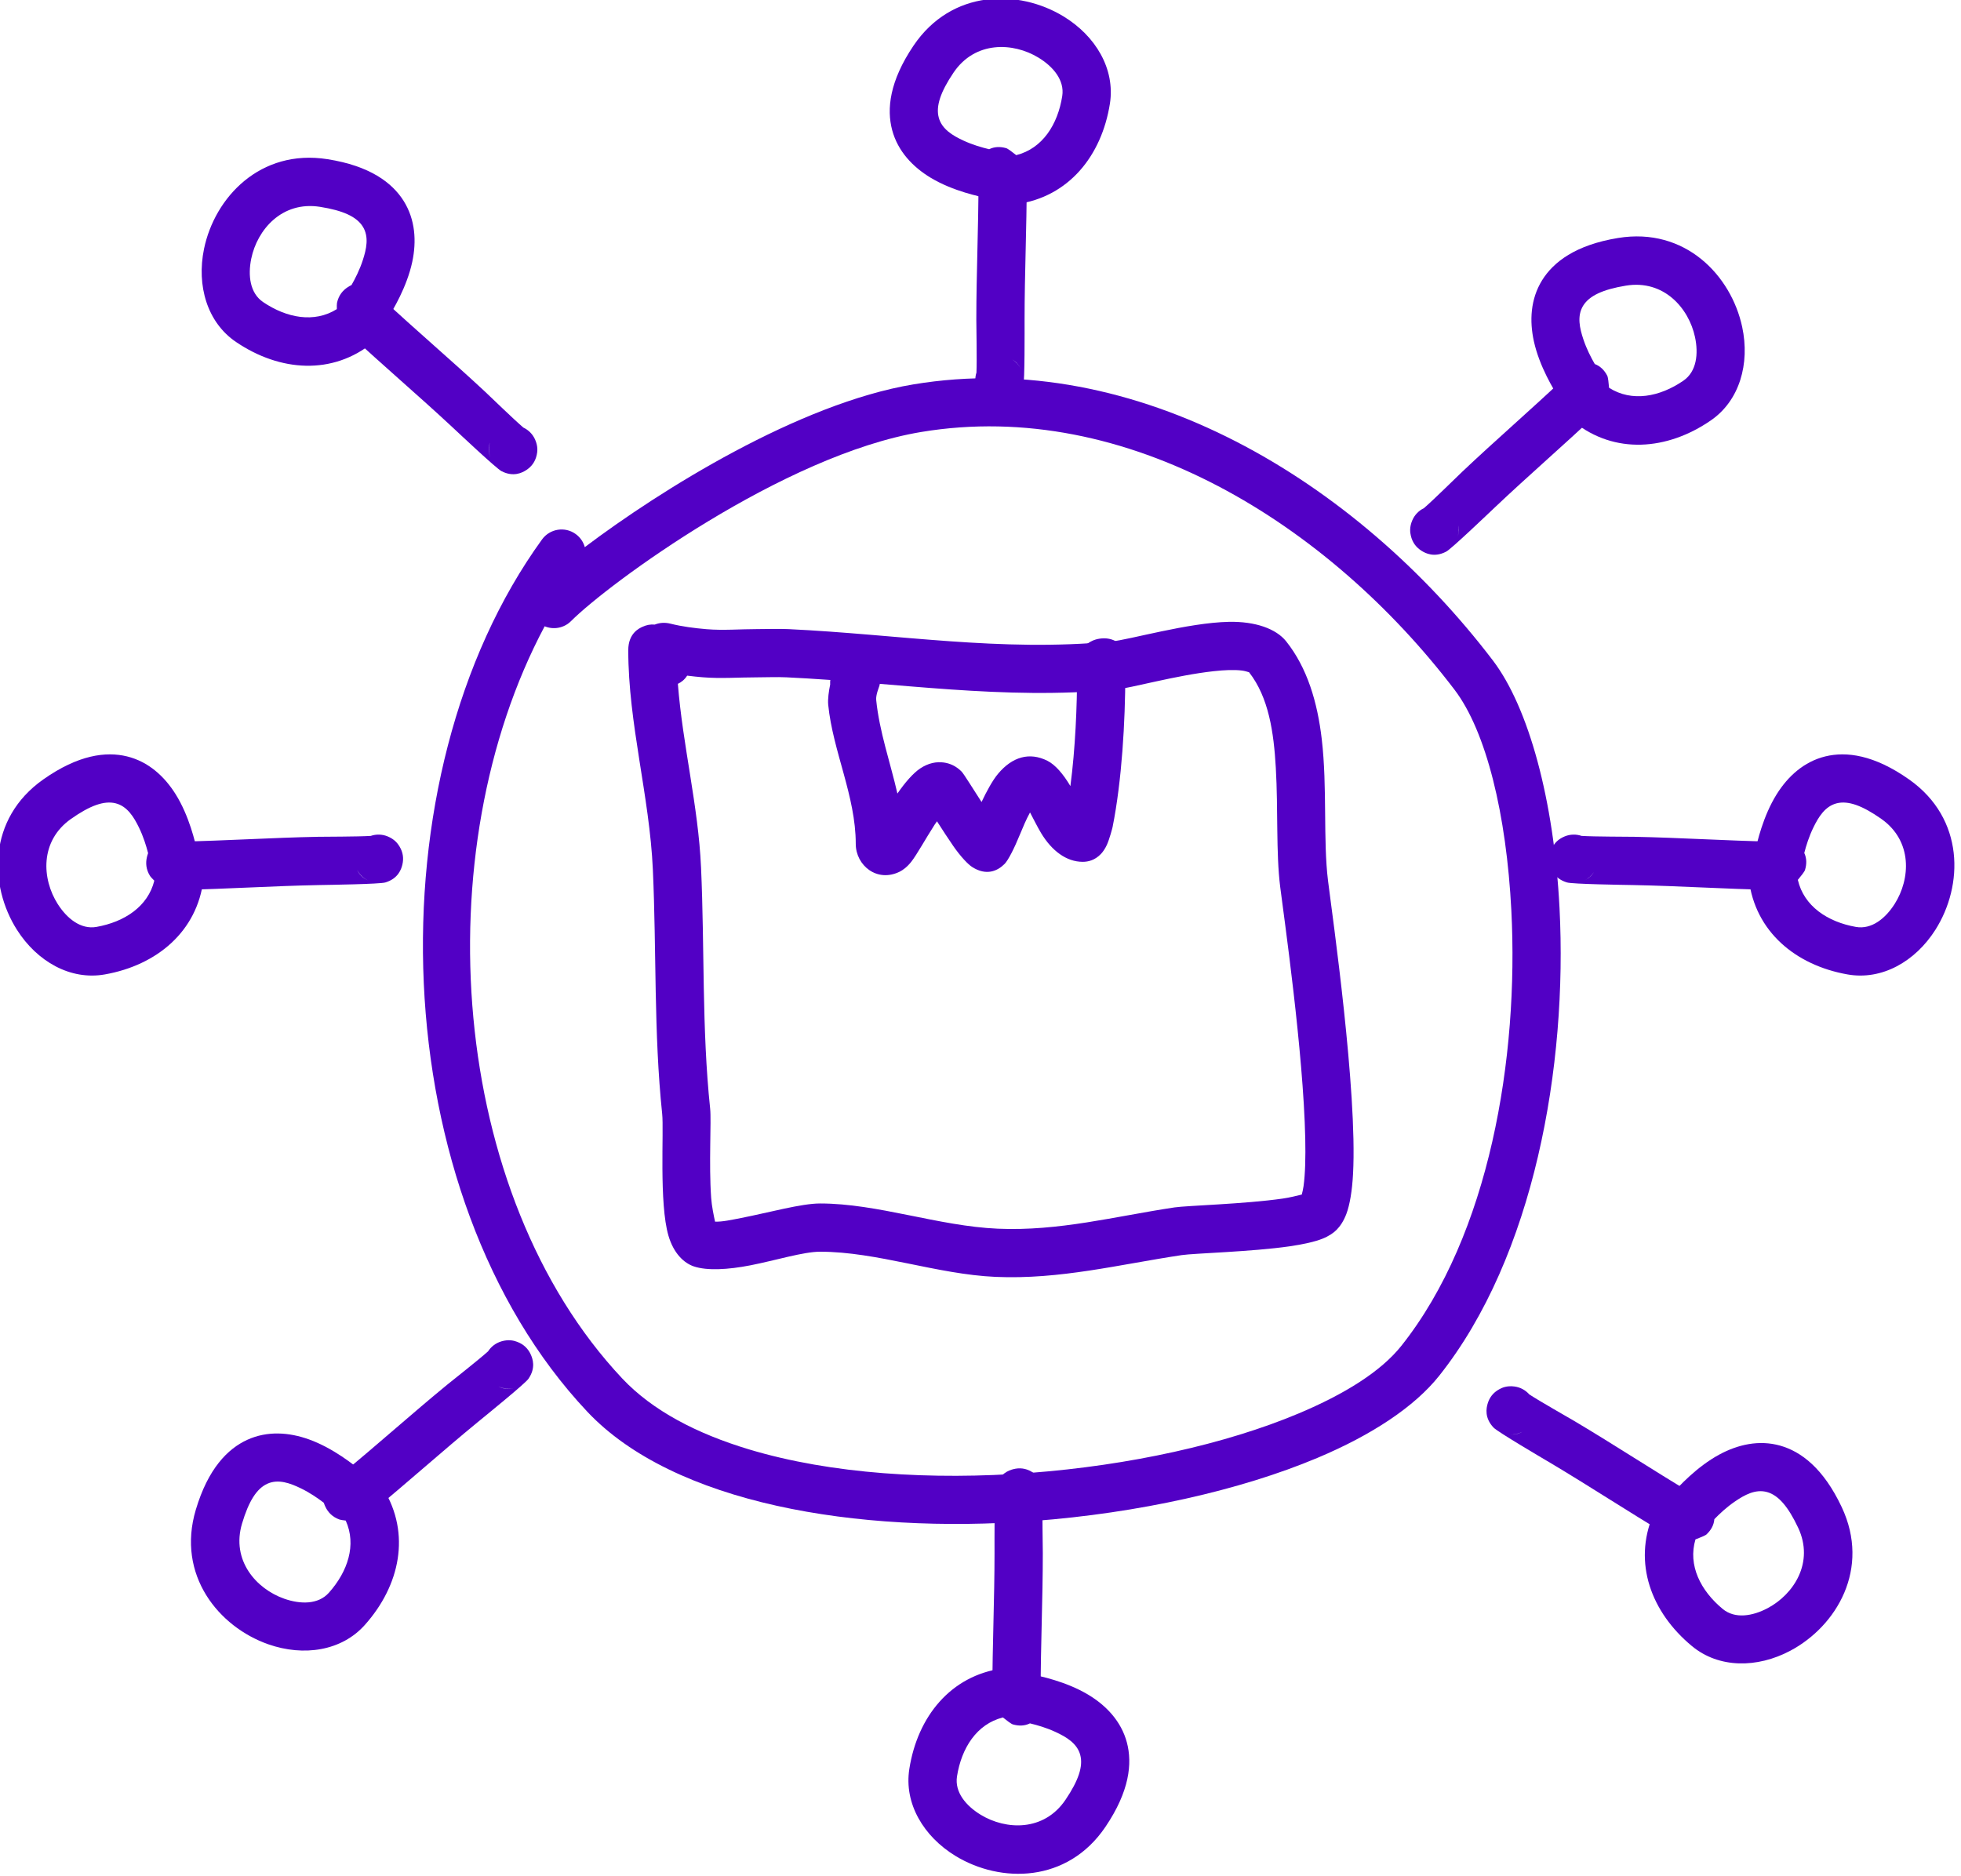
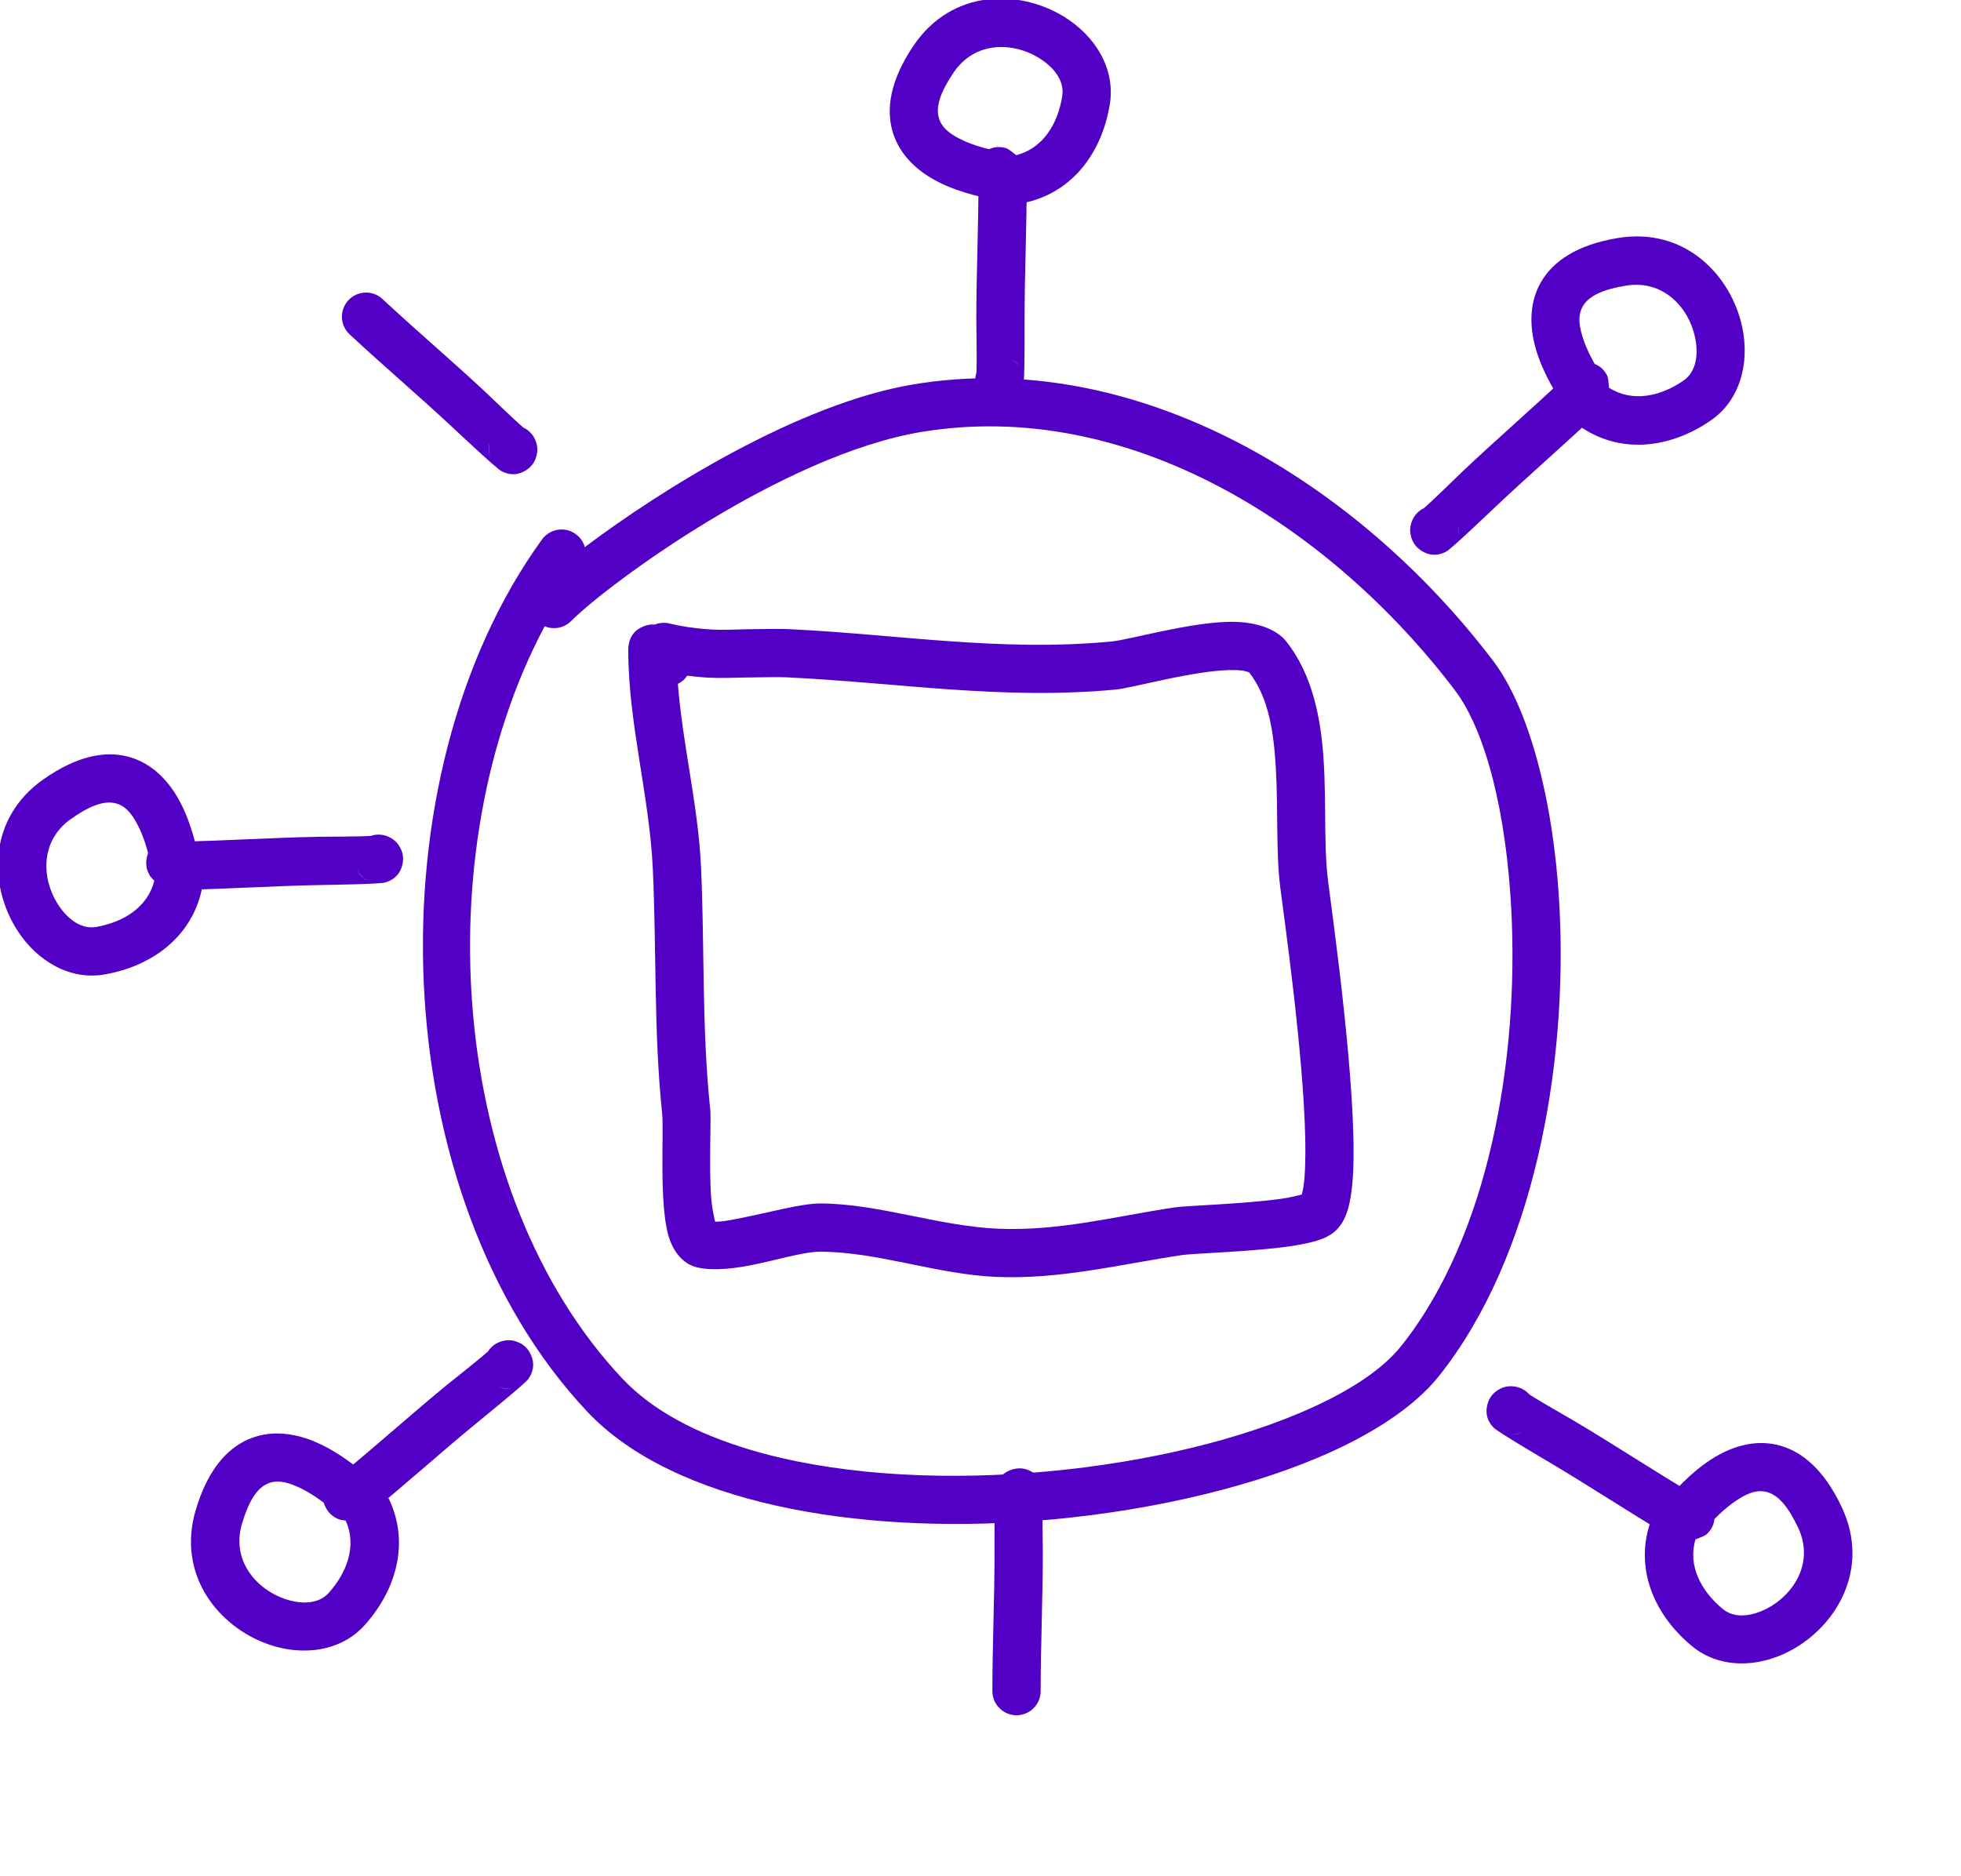
<svg xmlns="http://www.w3.org/2000/svg" width="100%" height="100%" viewBox="0 0 325 311" xml:space="preserve" style="fill-rule:evenodd;clip-rule:evenodd;stroke-linejoin:round;stroke-miterlimit:2;">
  <g transform="matrix(1,0,0,1,-2373.41,-411.734)">
    <g transform="matrix(0.944,0,0,0.977,1392.55,-412.327)">
      <g transform="matrix(0.835,0,0,0.807,-911.274,524.687)">
        <path d="M2473.38,526.32C2472.48,526.232 2471.62,526.407 2470.8,526.786C2470.18,527.074 2467.81,528.091 2467.81,531.695C2467.81,547.121 2472.28,562.366 2472.98,577.82C2473.76,594.952 2473.15,612.1 2474.94,629.186C2475.32,632.709 2474.26,647.991 2476.26,654.796C2477.34,658.491 2479.5,660.556 2481.62,661.26C2484.37,662.178 2488.75,661.953 2493.51,661.021C2498.77,659.992 2504.65,658.163 2508.14,658.163C2520.13,658.163 2532.73,662.919 2545.05,663.455C2558.6,664.044 2570.97,660.858 2584.16,658.879C2586.76,658.489 2598.84,658.184 2606.85,657.031C2609.75,656.614 2612.2,656.057 2613.78,655.426C2615.13,654.886 2616.1,654.206 2616.73,653.572C2617.49,652.808 2618.23,651.712 2618.79,650.229C2619.51,648.314 2620.01,645.393 2620.2,641.752C2621.13,624.427 2615.9,587.85 2614.94,580.193C2613.88,571.675 2614.81,560.563 2613.62,550.407C2612.71,542.638 2610.58,535.407 2606.12,529.821C2604.02,527.206 2599.68,525.628 2594.09,525.743C2585.48,525.92 2573.18,529.516 2569.36,529.88C2546.09,532.095 2524.59,528.374 2501.56,527.277C2499.33,527.171 2497.09,527.271 2494.85,527.271C2491.33,527.271 2487.8,527.581 2484.29,527.289C2481.76,527.078 2479.12,526.738 2476.69,526.13C2475.39,525.804 2474.3,525.958 2473.38,526.32ZM2598.34,536.347C2598.12,536.274 2597.41,536.057 2596.92,535.994C2595.2,535.771 2593.13,535.876 2590.92,536.117C2582.95,536.988 2573.55,539.667 2570.32,539.975C2546.56,542.238 2524.6,538.527 2501.08,537.406C2499.01,537.308 2496.93,537.412 2494.85,537.412C2491.05,537.412 2487.23,537.71 2483.44,537.395C2482.37,537.305 2481.28,537.194 2480.19,537.054C2479.66,537.899 2478.96,538.439 2478.24,538.776C2479.24,551.645 2482.53,564.427 2483.11,577.359C2483.88,594.291 2483.25,611.238 2485.03,628.124C2485.3,630.696 2484.73,639.71 2485.24,646.851C2485.36,648.542 2485.8,650.697 2486.06,651.84C2487.56,651.9 2489.49,651.475 2491.56,651.069C2497.51,649.905 2504.2,648.022 2508.14,648.022C2520.27,648.022 2533.03,652.782 2545.49,653.324C2558.38,653.884 2570.12,650.732 2582.66,648.85C2585.27,648.459 2597.37,648.15 2605.41,646.993C2606.81,646.792 2608.49,646.386 2609.42,646.146C2609.55,645.657 2609.71,644.973 2609.79,644.387C2610.15,641.793 2610.23,638.339 2610.15,634.39C2609.76,616.131 2605.7,587.989 2604.88,581.451C2603.98,574.246 2604.47,565.213 2603.96,556.436C2603.53,548.967 2602.48,541.649 2598.34,536.347Z" style="fill:rgb(82,0,197);" />
      </g>
    </g>
    <g transform="matrix(0.944,0,0,0.977,1392.55,-412.327)">
      <g transform="matrix(0.835,0,0,0.807,-911.274,524.687)">
-         <path d="M2560.77,560.271C2559.29,557.777 2557.61,555.79 2555.94,554.955C2552.16,553.062 2548.55,554.117 2545.56,557.686C2544.41,559.05 2543.16,561.362 2542.09,563.617C2540.18,560.683 2538.37,557.698 2537.87,557.198C2536.72,556.05 2535.45,555.495 2534.13,555.315C2532.62,555.106 2530.91,555.417 2529.19,556.564C2527.72,557.542 2526.01,559.501 2524.4,561.84C2522.89,555.258 2520.6,548.788 2519.94,542.18C2519.83,541.079 2520.54,539.492 2520.62,539.159C2521.15,536.991 2520.29,535.679 2520.11,535.364C2519.3,533.938 2518.13,533.237 2516.87,532.939C2515.92,532.713 2514.76,532.684 2513.46,533.324C2513.33,533.389 2511.94,533.926 2510.74,536.439C2510.36,537.245 2510.2,538.102 2510.26,538.934C2509.98,540.281 2509.73,541.982 2509.85,543.189C2510.83,552.964 2515.64,562.398 2515.64,572.418C2515.64,576.945 2520.12,580.645 2524.92,578.246C2525.53,577.937 2526.44,577.303 2527.33,576.161C2528.48,574.695 2530.3,571.383 2532.21,568.411C2532.36,568.177 2532.53,567.927 2532.72,567.675C2533.84,569.429 2535.17,571.469 2536.17,572.911C2537.72,575.133 2539.26,576.743 2540.13,577.294C2543.09,579.173 2545.42,578.152 2546.92,576.65C2547.68,575.892 2548.94,573.441 2550.18,570.401C2550.79,568.93 2551.47,567.289 2552.26,565.856L2552.28,565.815C2553.03,567.214 2553.78,568.761 2554.59,570.122C2556.86,573.893 2559.94,576.196 2563.37,576.196C2564.51,576.196 2565.92,575.866 2567.18,574.55C2567.55,574.164 2568.03,573.522 2568.43,572.65C2569,571.395 2569.59,569.122 2569.64,568.888C2571.59,559.143 2572.3,546.738 2572.32,536.76C2572.73,536.027 2572.97,535.181 2572.97,534.281C2572.97,531.482 2570.7,529.21 2567.9,529.21C2566.49,529.21 2565.52,529.605 2564.8,530.033C2563.36,530.896 2562.5,532.14 2562.19,533.817C2562.08,534.409 2562.18,535.29 2562.18,536.22C2562.18,543.546 2561.81,552.345 2560.77,560.271ZM2568.28,539.335L2568.19,539.342L2568.22,539.342L2568.28,539.335ZM2568.53,539.31L2568.49,539.315L2568.51,539.313L2568.53,539.31Z" style="fill:rgb(82,0,197);" />
-       </g>
+         </g>
    </g>
    <g transform="matrix(0.944,0,0,0.977,1392.55,-412.327)">
      <g transform="matrix(0.835,0,0,0.807,-911.274,524.687)">
        <path d="M2458.67,510.038C2458.38,508.969 2457.73,507.99 2456.76,507.289C2454.5,505.647 2451.33,506.153 2449.68,508.419C2413.52,558.299 2416.38,646.273 2459.16,691.76C2477.33,711.087 2515.87,717.583 2553.11,714.771C2575.03,713.114 2596.44,708.345 2612.7,701.51C2624.18,696.683 2633.14,690.744 2638.3,684.256C2658.27,659.143 2665.32,619.142 2663.61,585.883C2662.44,563.238 2657.13,543.749 2649.59,533.849C2620.9,496.199 2574.7,468.025 2527.77,475.82C2503.66,479.826 2474.53,498.07 2458.67,510.038ZM2450.23,526.677C2424.96,574.123 2430.1,646.059 2466.54,684.813C2472.94,691.613 2482.27,696.433 2493.2,699.723C2510.47,704.918 2531.65,706.222 2552.35,704.658C2573.1,703.091 2593.38,698.632 2608.77,692.162C2618.38,688.119 2626.04,683.378 2630.36,677.945C2648.92,654.602 2655.07,617.318 2653.48,586.403C2652.45,566.265 2648.23,548.799 2641.52,539.995C2615.05,505.258 2572.73,478.632 2529.43,485.824C2500.41,490.645 2463.63,517.727 2455.78,525.585C2454.28,527.082 2452.08,527.446 2450.23,526.677Z" style="fill:rgb(82,0,197);" />
      </g>
    </g>
    <g transform="matrix(0.944,0,0,0.977,1392.55,-412.327)">
      <g transform="matrix(0.826,0,0,0.826,208.418,136.249)">
        <g transform="matrix(0.934,0,0,0.903,-1154.46,482.616)">
          <path d="M2534.91,498.448C2534.52,499.659 2534.55,501.01 2535.09,502.271C2535.77,503.88 2536.79,504.565 2537.4,504.926C2538.82,505.762 2540.23,505.863 2541.58,505.516C2542.57,505.262 2544.73,504.535 2545.56,501.567C2545.92,500.274 2545.86,488.877 2545.86,486.418C2545.86,475.914 2546.35,465.438 2546.35,454.983C2546.35,451.953 2543.89,449.493 2540.86,449.493C2537.83,449.493 2535.37,451.953 2535.37,454.983C2535.37,465.438 2534.88,475.914 2534.88,486.418C2534.88,488.211 2535.04,495.429 2534.91,498.448ZM2543.06,495.471C2543.89,495.99 2544.59,496.737 2545.05,497.669C2544.49,496.51 2543.74,495.859 2543.06,495.471Z" style="fill:rgb(82,0,197);" />
        </g>
        <g transform="matrix(0.934,0,0,1.055,-1154.46,413.202)">
          <path d="M2538.22,458.616C2538.64,458.729 2539.1,458.797 2539.57,458.815C2539.68,458.819 2539.8,458.821 2539.91,458.818C2541.18,459.39 2542.65,459.804 2544.07,459.635C2555.86,458.233 2563.4,450.262 2565.28,440.061C2566.51,433.32 2562.03,426.891 2554.73,423.089C2544.53,417.775 2529.29,417.76 2520.59,428.779C2515.12,435.712 2514.46,441.13 2515.72,445.197C2517.01,449.344 2520.43,452.416 2524.55,454.528C2529.59,457.109 2535.62,458.181 2537.93,458.567L2538.22,458.616ZM2543.96,450.097C2543.11,449.512 2542.05,448.828 2541.68,448.738C2540.29,448.402 2539,448.444 2537.8,448.944C2536.15,448.61 2534.01,448.083 2531.92,447.251C2529.56,446.312 2527.04,445.061 2526.33,442.781C2525.64,440.571 2526.72,437.803 2529.69,434.035C2534.6,427.816 2543.26,428.113 2549.02,431.112C2552.37,432.854 2555,435.515 2554.43,438.603C2553.42,444.117 2549.95,448.813 2543.96,450.097Z" style="fill:rgb(82,0,197);" />
        </g>
      </g>
    </g>
    <g transform="matrix(0.944,0,0,0.977,1392.55,-412.327)">
      <g transform="matrix(-0.825,-9.76455e-17,1.04497e-16,-0.825,2222.94,1867.48)">
        <g transform="matrix(0.934,0,0,0.903,-1154.46,482.616)">
          <path d="M2534.9,498.446C2534.51,499.659 2534.54,501.012 2535.08,502.274C2535.77,503.886 2536.78,504.572 2537.4,504.934C2538.82,505.771 2540.23,505.873 2541.58,505.525C2542.57,505.27 2544.74,504.542 2545.57,501.569C2545.93,500.276 2545.87,488.878 2545.87,486.418C2545.87,475.914 2546.36,465.438 2546.36,454.983C2546.36,451.948 2543.9,449.484 2540.86,449.484C2537.83,449.484 2535.36,451.948 2535.36,454.983C2535.36,465.438 2534.87,475.914 2534.87,486.418C2534.87,488.21 2535.03,495.427 2534.9,498.446ZM2545.06,497.664C2544.49,496.502 2543.74,495.849 2543.06,495.461C2543.89,495.981 2544.6,496.73 2545.06,497.664Z" style="fill:rgb(82,0,197);" />
        </g>
        <g transform="matrix(0.934,0,0,1.055,-1154.46,413.202)">
-           <path d="M2538.21,458.624C2538.64,458.736 2539.1,458.804 2539.57,458.823C2539.68,458.827 2539.8,458.828 2539.91,458.826C2541.18,459.398 2542.65,459.812 2544.08,459.642C2555.86,458.24 2563.41,450.267 2565.28,440.063C2566.53,433.318 2562.04,426.886 2554.74,423.082C2544.53,417.766 2529.29,417.751 2520.59,428.774C2515.11,435.71 2514.45,441.13 2515.71,445.199C2517,449.348 2520.42,452.422 2524.54,454.535C2529.58,457.117 2535.61,458.188 2537.93,458.575L2538.21,458.624ZM2543.96,450.089C2543.11,449.503 2542.06,448.821 2541.68,448.73C2540.29,448.394 2539,448.436 2537.8,448.935C2536.15,448.602 2534.01,448.075 2531.93,447.244C2529.57,446.306 2527.05,445.057 2526.34,442.779C2525.65,440.57 2526.73,437.805 2529.7,434.039C2534.61,427.825 2543.26,428.122 2549.02,431.119C2552.36,432.859 2554.99,435.517 2554.42,438.602C2553.41,444.111 2549.94,448.804 2543.96,450.089Z" style="fill:rgb(82,0,197);" />
-         </g>
+           </g>
      </g>
    </g>
    <g transform="matrix(0.944,0,0,0.977,1392.55,-412.327)">
      <g transform="matrix(0.523,0.617,0.66,-0.523,-125.327,812.034)">
        <g transform="matrix(0.934,0,0,0.903,-1154.46,482.616)">
          <path d="M2534.9,498.446C2535.03,495.427 2534.87,488.21 2534.87,486.418C2534.87,475.914 2535.36,465.438 2535.36,454.983C2535.36,451.948 2537.83,449.484 2540.86,449.484C2543.9,449.484 2546.36,451.948 2546.36,454.983C2546.36,465.438 2545.87,475.914 2545.87,486.418C2545.87,488.878 2545.93,500.276 2545.57,501.569C2544.74,504.542 2542.57,505.27 2541.58,505.525C2540.23,505.873 2538.82,505.771 2537.4,504.934C2536.78,504.572 2535.77,503.886 2535.08,502.274C2534.54,501.012 2534.51,499.659 2534.9,498.446ZM2542.59,495.199C2543.49,495.587 2544.51,496.351 2545.2,497.965C2544.66,496.712 2543.72,495.76 2542.59,495.199Z" style="fill:rgb(82,0,197);" />
        </g>
        <g transform="matrix(0.934,0,0,1.055,-1154.46,413.202)">
          <path d="M2539.91,458.826C2539.8,458.828 2539.68,458.827 2539.57,458.823C2539.1,458.804 2538.64,458.736 2538.21,458.624L2537.93,458.575C2535.61,458.188 2529.58,457.117 2524.54,454.535C2520.42,452.422 2517,449.348 2515.71,445.199C2514.45,441.13 2515.11,435.71 2520.59,428.774C2529.29,417.751 2544.53,417.766 2554.74,423.082C2562.04,426.886 2566.53,433.318 2565.28,440.063C2563.41,450.267 2555.86,458.24 2544.08,459.642C2542.65,459.812 2541.18,459.398 2539.91,458.826ZM2537.84,448.943C2538.22,448.811 2538.55,448.74 2538.76,448.693C2540.05,448.416 2541.52,448.451 2543.07,449.243C2543.27,449.347 2543.71,449.694 2544.14,450.049C2550.01,448.711 2553.42,444.057 2554.42,438.602C2554.99,435.517 2552.36,432.859 2549.02,431.119C2543.26,428.122 2534.61,427.825 2529.7,434.039C2526.73,437.805 2525.65,440.57 2526.34,442.779C2527.05,445.057 2529.57,446.306 2531.93,447.244C2534.03,448.082 2536.19,448.61 2537.84,448.943Z" style="fill:rgb(82,0,197);" />
        </g>
      </g>
    </g>
    <g transform="matrix(0.944,0,0,0.977,1392.55,-412.327)">
      <g transform="matrix(-0.421,0.685,-0.733,-0.421,2501.94,641.705)">
        <g transform="matrix(0.934,0,0,0.903,-1154.46,482.616)">
          <path d="M2534.9,498.446C2534.51,499.659 2534.54,501.012 2535.08,502.274C2535.77,503.886 2536.78,504.572 2537.4,504.934C2538.82,505.771 2540.23,505.873 2541.58,505.525C2542.57,505.27 2544.74,504.542 2545.57,501.569C2545.93,500.276 2545.87,488.878 2545.87,486.418C2545.87,475.914 2546.36,465.438 2546.36,454.983C2546.36,451.948 2543.9,449.484 2540.86,449.484C2537.83,449.484 2535.36,451.948 2535.36,454.983C2535.36,465.438 2534.87,475.914 2534.87,486.418C2534.87,488.21 2535.03,495.427 2534.9,498.446ZM2543.06,495.461C2543.89,495.981 2544.6,496.73 2545.06,497.664C2544.49,496.502 2543.74,495.849 2543.06,495.461Z" style="fill:rgb(82,0,197);" />
        </g>
        <g transform="matrix(0.934,0,0,1.055,-1154.46,413.202)">
          <path d="M2538.21,458.624C2538.64,458.736 2539.1,458.804 2539.57,458.823C2539.68,458.827 2539.8,458.828 2539.91,458.826C2541.18,459.398 2542.65,459.812 2544.08,459.642C2555.86,458.24 2563.41,450.267 2565.28,440.063C2566.53,433.318 2562.04,426.886 2554.74,423.082C2544.53,417.766 2529.29,417.751 2520.59,428.774C2515.11,435.71 2514.45,441.13 2515.71,445.199C2517,449.348 2520.42,452.422 2524.54,454.535C2529.58,457.117 2535.61,458.188 2537.93,458.575L2538.21,458.624ZM2543.96,450.089C2543.11,449.503 2542.06,448.821 2541.68,448.73C2540.29,448.394 2539,448.436 2537.8,448.935C2536.15,448.602 2534.01,448.075 2531.93,447.244C2529.57,446.306 2527.05,445.057 2526.34,442.779C2525.65,440.57 2526.73,437.805 2529.7,434.039C2534.61,427.825 2543.26,428.122 2549.02,431.119C2552.36,432.859 2554.99,435.517 2554.42,438.602C2553.41,444.111 2549.94,448.804 2543.96,450.089Z" style="fill:rgb(82,0,197);" />
        </g>
      </g>
    </g>
    <g transform="matrix(0.944,0,0,0.977,1392.55,-412.327)">
      <g transform="matrix(-0.016,0.797,-0.853,-0.016,2131.73,33.333)">
        <g transform="matrix(0.934,0,0,0.903,-1154.46,482.616)">
-           <path d="M2534.9,498.446C2534.51,499.659 2534.54,501.012 2535.08,502.274C2535.77,503.886 2536.78,504.572 2537.4,504.934C2538.82,505.771 2540.23,505.873 2541.58,505.525C2542.57,505.27 2544.74,504.542 2545.57,501.569C2545.93,500.276 2545.87,488.878 2545.87,486.418C2545.87,475.914 2546.36,465.438 2546.36,454.983C2546.36,451.948 2543.9,449.484 2540.86,449.484C2537.83,449.484 2535.36,451.948 2535.36,454.983C2535.36,465.438 2534.87,475.914 2534.87,486.418C2534.87,488.21 2535.03,495.427 2534.9,498.446ZM2543.06,495.461C2543.89,495.981 2544.6,496.73 2545.06,497.664C2544.49,496.502 2543.74,495.849 2543.06,495.461Z" style="fill:rgb(82,0,197);" />
-         </g>
+           </g>
        <g transform="matrix(0.934,0,0,1.055,-1154.46,413.202)">
-           <path d="M2538.21,458.624C2538.64,458.736 2539.1,458.804 2539.57,458.823C2539.68,458.827 2539.8,458.828 2539.91,458.826C2541.18,459.398 2542.65,459.812 2544.08,459.642C2555.86,458.24 2563.41,450.267 2565.28,440.063C2566.53,433.318 2562.04,426.886 2554.74,423.082C2544.53,417.766 2529.29,417.751 2520.59,428.774C2515.11,435.71 2514.45,441.13 2515.71,445.199C2517,449.348 2520.42,452.422 2524.54,454.535C2529.58,457.117 2535.61,458.188 2537.93,458.575L2538.21,458.624ZM2543.96,450.089C2543.11,449.503 2542.06,448.821 2541.68,448.73C2540.29,448.394 2539,448.436 2537.8,448.935C2536.15,448.602 2534.01,448.075 2531.93,447.244C2529.57,446.306 2527.05,445.057 2526.34,442.779C2525.65,440.57 2526.73,437.805 2529.7,434.039C2534.61,427.825 2543.26,428.122 2549.02,431.119C2552.36,432.859 2554.99,435.517 2554.42,438.602C2553.41,444.111 2549.94,448.804 2543.96,450.089Z" style="fill:rgb(82,0,197);" />
-         </g>
+           </g>
      </g>
    </g>
    <g transform="matrix(0.944,0,0,0.977,1392.55,-412.327)">
      <g transform="matrix(0.016,0.797,0.853,-0.016,289.122,33.333)">
        <g transform="matrix(0.934,0,0,0.903,-1154.46,482.616)">
          <path d="M2534.9,498.446C2535.03,495.427 2534.87,488.21 2534.87,486.418C2534.87,475.914 2535.36,465.438 2535.36,454.983C2535.36,451.948 2537.83,449.484 2540.86,449.484C2543.9,449.484 2546.36,451.948 2546.36,454.983C2546.36,465.438 2545.87,475.914 2545.87,486.418C2545.87,488.878 2545.93,500.276 2545.57,501.569C2544.74,504.542 2542.57,505.27 2541.58,505.525C2540.23,505.873 2538.82,505.771 2537.4,504.934C2536.78,504.572 2535.77,503.886 2535.08,502.274C2534.54,501.012 2534.51,499.659 2534.9,498.446ZM2542.59,495.199C2543.49,495.587 2544.51,496.351 2545.2,497.965C2544.66,496.712 2543.72,495.76 2542.59,495.199Z" style="fill:rgb(82,0,197);" />
        </g>
        <g transform="matrix(0.934,0,0,1.055,-1154.46,413.202)">
          <path d="M2539.91,458.826C2539.8,458.828 2539.68,458.827 2539.57,458.823C2539.1,458.804 2538.64,458.736 2538.21,458.624L2537.93,458.575C2535.61,458.188 2529.58,457.117 2524.54,454.535C2520.42,452.422 2517,449.348 2515.71,445.199C2514.45,441.13 2515.11,435.71 2520.59,428.774C2529.29,417.751 2544.53,417.766 2554.74,423.082C2562.04,426.886 2566.53,433.318 2565.28,440.063C2563.41,450.267 2555.86,458.24 2544.08,459.642C2542.65,459.812 2541.18,459.398 2539.91,458.826ZM2537.84,448.943C2538.22,448.811 2538.55,448.74 2538.76,448.693C2540.05,448.416 2541.52,448.451 2543.07,449.243C2543.27,449.347 2543.71,449.694 2544.14,450.049C2550.01,448.711 2553.42,444.057 2554.42,438.602C2554.99,435.517 2552.36,432.859 2549.02,431.119C2543.26,428.122 2534.61,427.825 2529.7,434.039C2526.73,437.805 2525.65,440.57 2526.34,442.779C2527.05,445.057 2529.57,446.306 2531.93,447.244C2534.03,448.082 2536.19,448.61 2537.84,448.943Z" style="fill:rgb(82,0,197);" />
        </g>
      </g>
    </g>
    <g transform="matrix(0.944,0,0,0.977,1392.55,-412.327)">
      <g transform="matrix(0.567,0.58,-0.62,0.567,1179.48,-302.8)">
        <g transform="matrix(0.934,0,0,0.903,-1154.46,482.616)">
          <path d="M2534.9,498.446C2534.51,499.659 2534.54,501.012 2535.08,502.274C2535.77,503.886 2536.78,504.572 2537.4,504.934C2538.82,505.771 2540.23,505.873 2541.58,505.525C2542.57,505.27 2544.74,504.542 2545.57,501.569C2545.93,500.276 2545.87,488.878 2545.87,486.418C2545.87,475.914 2546.36,465.438 2546.36,454.983C2546.36,451.948 2543.9,449.484 2540.86,449.484C2537.83,449.484 2535.36,451.948 2535.36,454.983C2535.36,465.438 2534.87,475.914 2534.87,486.418C2534.87,488.21 2535.03,495.427 2534.9,498.446ZM2543.06,495.461C2543.89,495.981 2544.6,496.73 2545.06,497.664C2544.49,496.502 2543.74,495.849 2543.06,495.461Z" style="fill:rgb(82,0,197);" />
        </g>
        <g transform="matrix(0.934,0,0,1.055,-1154.46,413.202)">
          <path d="M2538.21,458.624C2538.64,458.736 2539.1,458.804 2539.57,458.823C2539.68,458.827 2539.8,458.828 2539.91,458.826C2541.18,459.398 2542.65,459.812 2544.08,459.642C2555.86,458.24 2563.41,450.267 2565.28,440.063C2566.53,433.318 2562.04,426.886 2554.74,423.082C2544.53,417.766 2529.29,417.751 2520.59,428.774C2515.11,435.71 2514.45,441.13 2515.71,445.199C2517,449.348 2520.42,452.422 2524.54,454.535C2529.58,457.117 2535.61,458.188 2537.93,458.575L2538.21,458.624ZM2543.96,450.089C2543.11,449.503 2542.06,448.821 2541.68,448.73C2540.29,448.394 2539,448.436 2537.8,448.935C2536.15,448.602 2534.01,448.075 2531.93,447.244C2529.57,446.306 2527.05,445.057 2526.34,442.779C2525.65,440.57 2526.73,437.805 2529.7,434.039C2534.61,427.825 2543.26,428.122 2549.02,431.119C2552.36,432.859 2554.99,435.517 2554.42,438.602C2553.41,444.111 2549.94,448.804 2543.96,450.089Z" style="fill:rgb(82,0,197);" />
        </g>
      </g>
    </g>
    <g transform="matrix(0.944,0,0,0.977,1392.55,-412.327)">
      <g transform="matrix(-0.562,0.583,0.624,0.562,1230.7,-315.442)">
        <g transform="matrix(0.934,0,0,0.903,-1154.46,482.616)">
          <path d="M2534.9,498.446C2535.03,495.427 2534.87,488.21 2534.87,486.418C2534.87,475.914 2535.36,465.438 2535.36,454.983C2535.36,451.948 2537.83,449.484 2540.86,449.484C2543.9,449.484 2546.36,451.948 2546.36,454.983C2546.36,465.438 2545.87,475.914 2545.87,486.418C2545.87,488.878 2545.93,500.276 2545.57,501.569C2544.74,504.542 2542.57,505.27 2541.58,505.525C2540.23,505.873 2538.82,505.771 2537.4,504.934C2536.78,504.572 2535.77,503.886 2535.08,502.274C2534.54,501.012 2534.51,499.659 2534.9,498.446ZM2542.59,495.199C2543.49,495.587 2544.51,496.351 2545.2,497.965C2544.66,496.712 2543.72,495.76 2542.59,495.199Z" style="fill:rgb(82,0,197);" />
        </g>
        <g transform="matrix(0.934,0,0,1.055,-1154.46,413.202)">
-           <path d="M2539.91,458.826C2539.8,458.828 2539.68,458.827 2539.57,458.823C2539.1,458.804 2538.64,458.736 2538.21,458.624L2537.93,458.575C2535.61,458.188 2529.58,457.117 2524.54,454.535C2520.42,452.422 2517,449.348 2515.71,445.199C2514.45,441.13 2515.11,435.71 2520.59,428.774C2529.29,417.751 2544.53,417.766 2554.74,423.082C2562.04,426.886 2566.53,433.318 2565.28,440.063C2563.41,450.267 2555.86,458.24 2544.08,459.642C2542.65,459.812 2541.18,459.398 2539.91,458.826ZM2537.84,448.943C2538.22,448.811 2538.55,448.74 2538.76,448.693C2540.05,448.416 2541.52,448.451 2543.07,449.243C2543.27,449.347 2543.71,449.694 2544.14,450.049C2550.01,448.711 2553.42,444.057 2554.42,438.602C2554.99,435.517 2552.36,432.859 2549.02,431.119C2543.26,428.122 2534.61,427.825 2529.7,434.039C2526.73,437.805 2525.65,440.57 2526.34,442.779C2527.05,445.057 2529.57,446.306 2531.93,447.244C2534.03,448.082 2536.19,448.61 2537.84,448.943Z" style="fill:rgb(82,0,197);" />
-         </g>
+           </g>
      </g>
    </g>
  </g>
</svg>